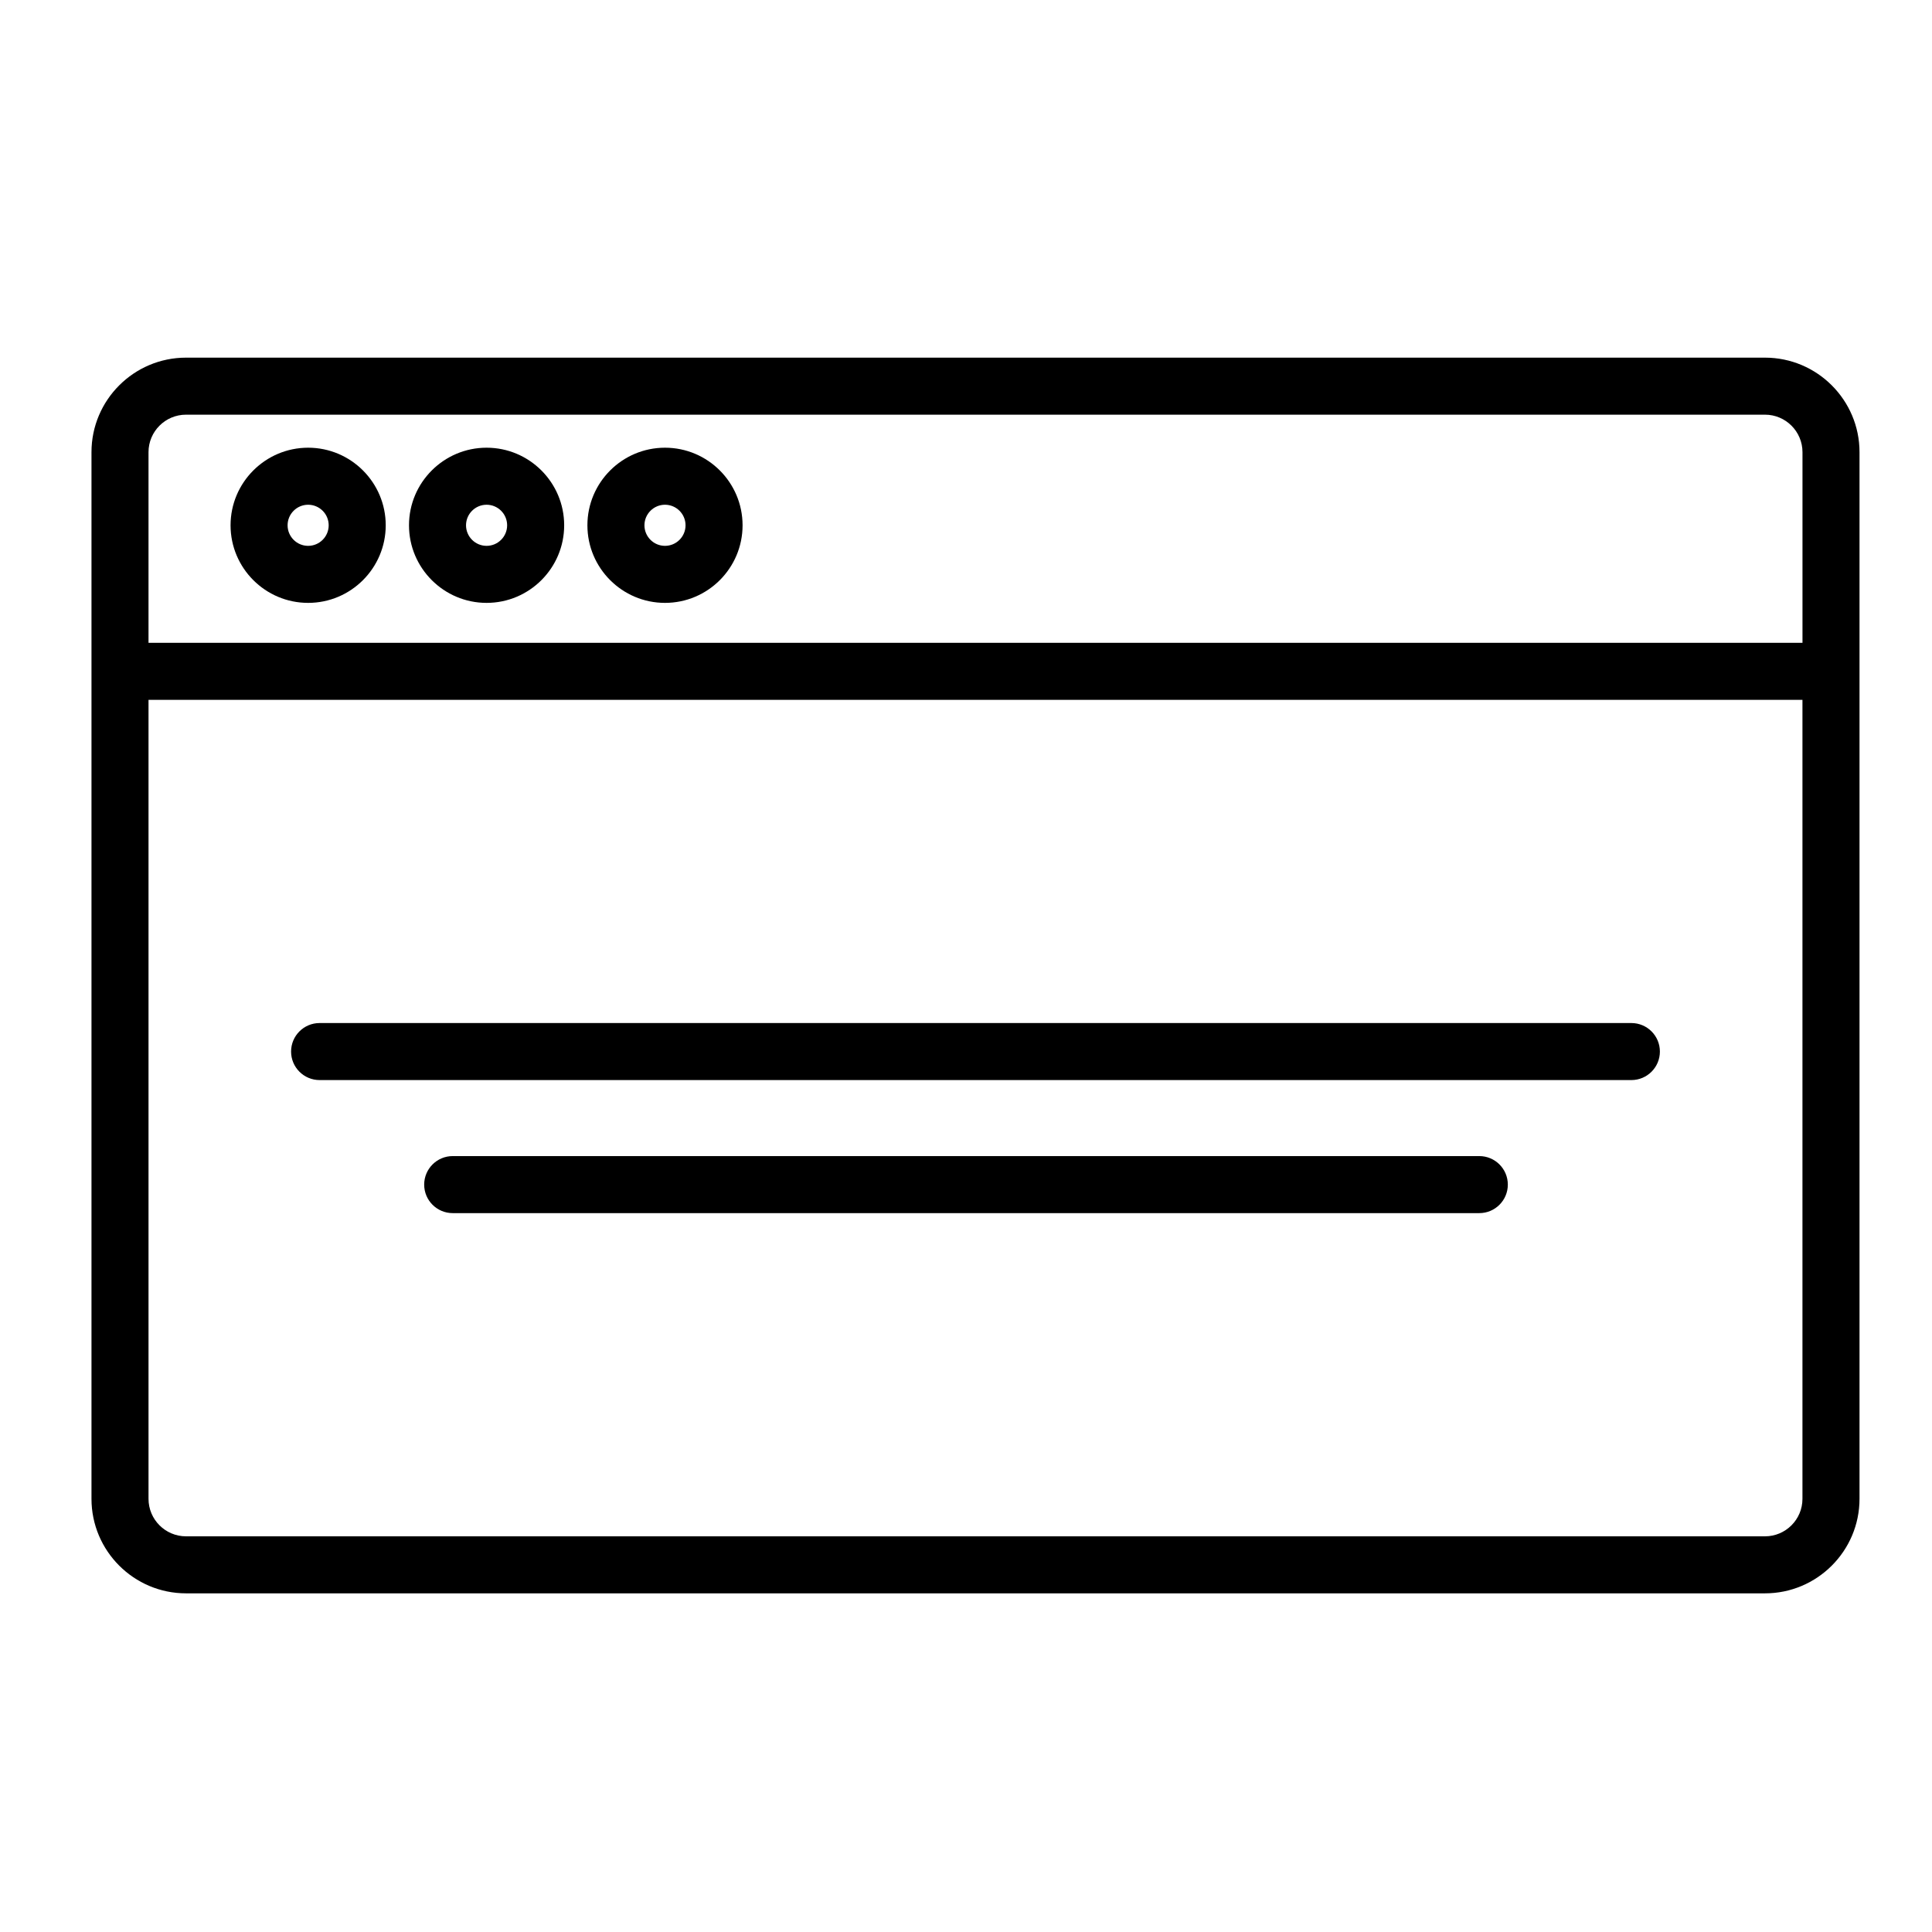
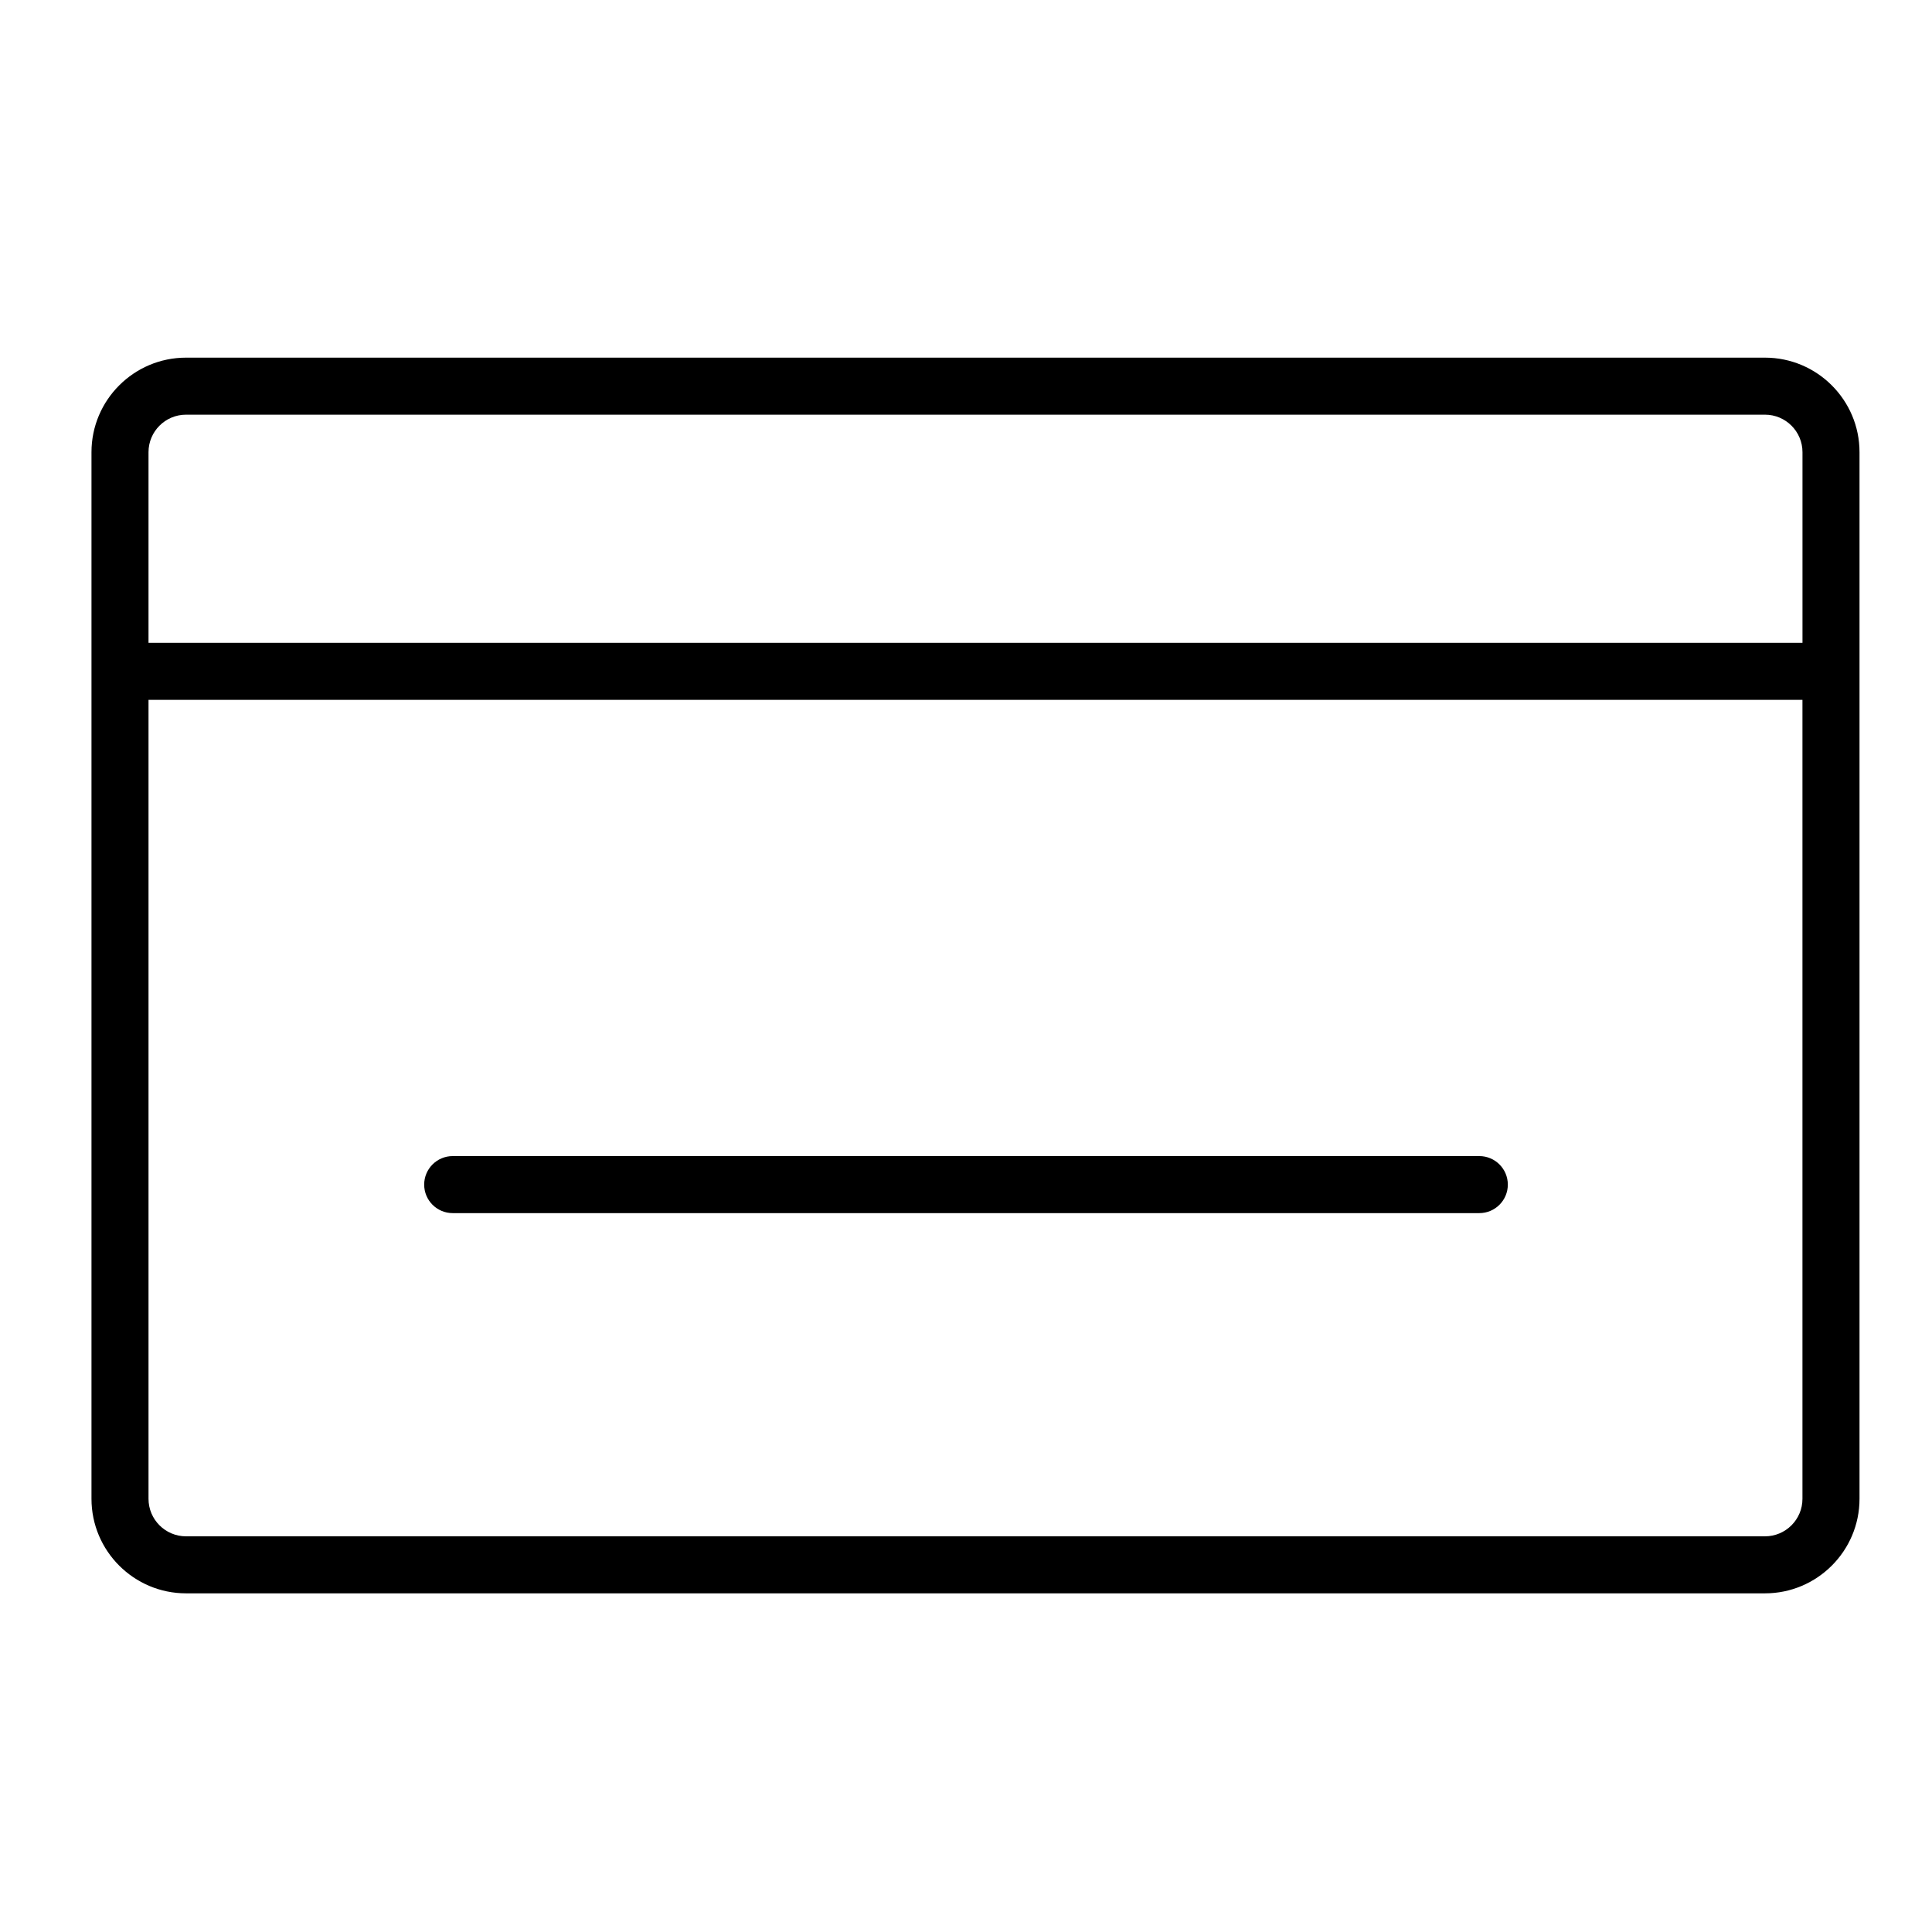
<svg xmlns="http://www.w3.org/2000/svg" fill="#000000" width="800px" height="800px" version="1.1" viewBox="144 144 512 512">
  <g>
    <path d="m611.73 238.78h-418.43c-13.816 0-25.055 11.238-25.055 25.051v277.37c0 13.812 11.238 25.051 25.055 25.051h418.44c13.812 0 25.051-11.238 25.051-25.051v-277.37c0-13.812-11.238-25.051-25.055-25.051zm-418.43 15.113h418.44c5.481 0 9.938 4.457 9.938 9.938v50.52h-438.32v-50.52c0-5.481 4.457-9.938 9.941-9.938zm418.43 297.25h-418.43c-5.484 0-9.941-4.457-9.941-9.938v-211.74h438.31v211.74c0.004 5.481-4.453 9.938-9.938 9.938z" />
-     <path d="m225.66 303.77c-11.34 0-20.559-9.223-20.559-20.562 0-11.336 9.223-20.562 20.559-20.562 11.34 0 20.562 9.227 20.562 20.562 0 11.34-9.223 20.562-20.562 20.562zm0-26.008c-3.004 0-5.445 2.445-5.445 5.449 0 3.004 2.441 5.445 5.445 5.445s5.445-2.441 5.445-5.445c0.004-3.004-2.441-5.449-5.445-5.449z" />
-     <path d="m272.95 303.77c-11.336 0-20.562-9.223-20.562-20.562 0-11.336 9.227-20.562 20.562-20.562 11.34 0 20.562 9.227 20.562 20.562 0 11.34-9.223 20.562-20.562 20.562zm0-26.008c-3.004 0-5.449 2.445-5.449 5.449 0 3.004 2.445 5.445 5.449 5.445 3.004 0 5.445-2.441 5.445-5.445 0.004-3.004-2.441-5.449-5.445-5.449z" />
-     <path d="m320.23 303.77c-11.34 0-20.562-9.223-20.562-20.562 0-11.336 9.223-20.562 20.562-20.562s20.559 9.227 20.559 20.562c0.004 11.34-9.219 20.562-20.559 20.562zm0-26.008c-3.004 0-5.445 2.445-5.445 5.449 0 3.004 2.441 5.445 5.445 5.445s5.445-2.441 5.445-5.445c0-3.004-2.441-5.449-5.445-5.449z" />
-     <path d="m576.33 430.23h-347.63c-4.176 0-7.559-3.383-7.559-7.559 0-4.172 3.383-7.555 7.559-7.555h347.63c4.176 0 7.559 3.383 7.559 7.559 0 4.172-3.383 7.555-7.559 7.555z" />
    <path d="m536.03 465.49h-272.06c-4.176 0-7.559-3.383-7.559-7.559 0.004-4.172 3.387-7.555 7.559-7.555h272.06c4.176 0 7.559 3.383 7.559 7.559 0 4.172-3.383 7.555-7.559 7.555z" />
  </g>
</svg>